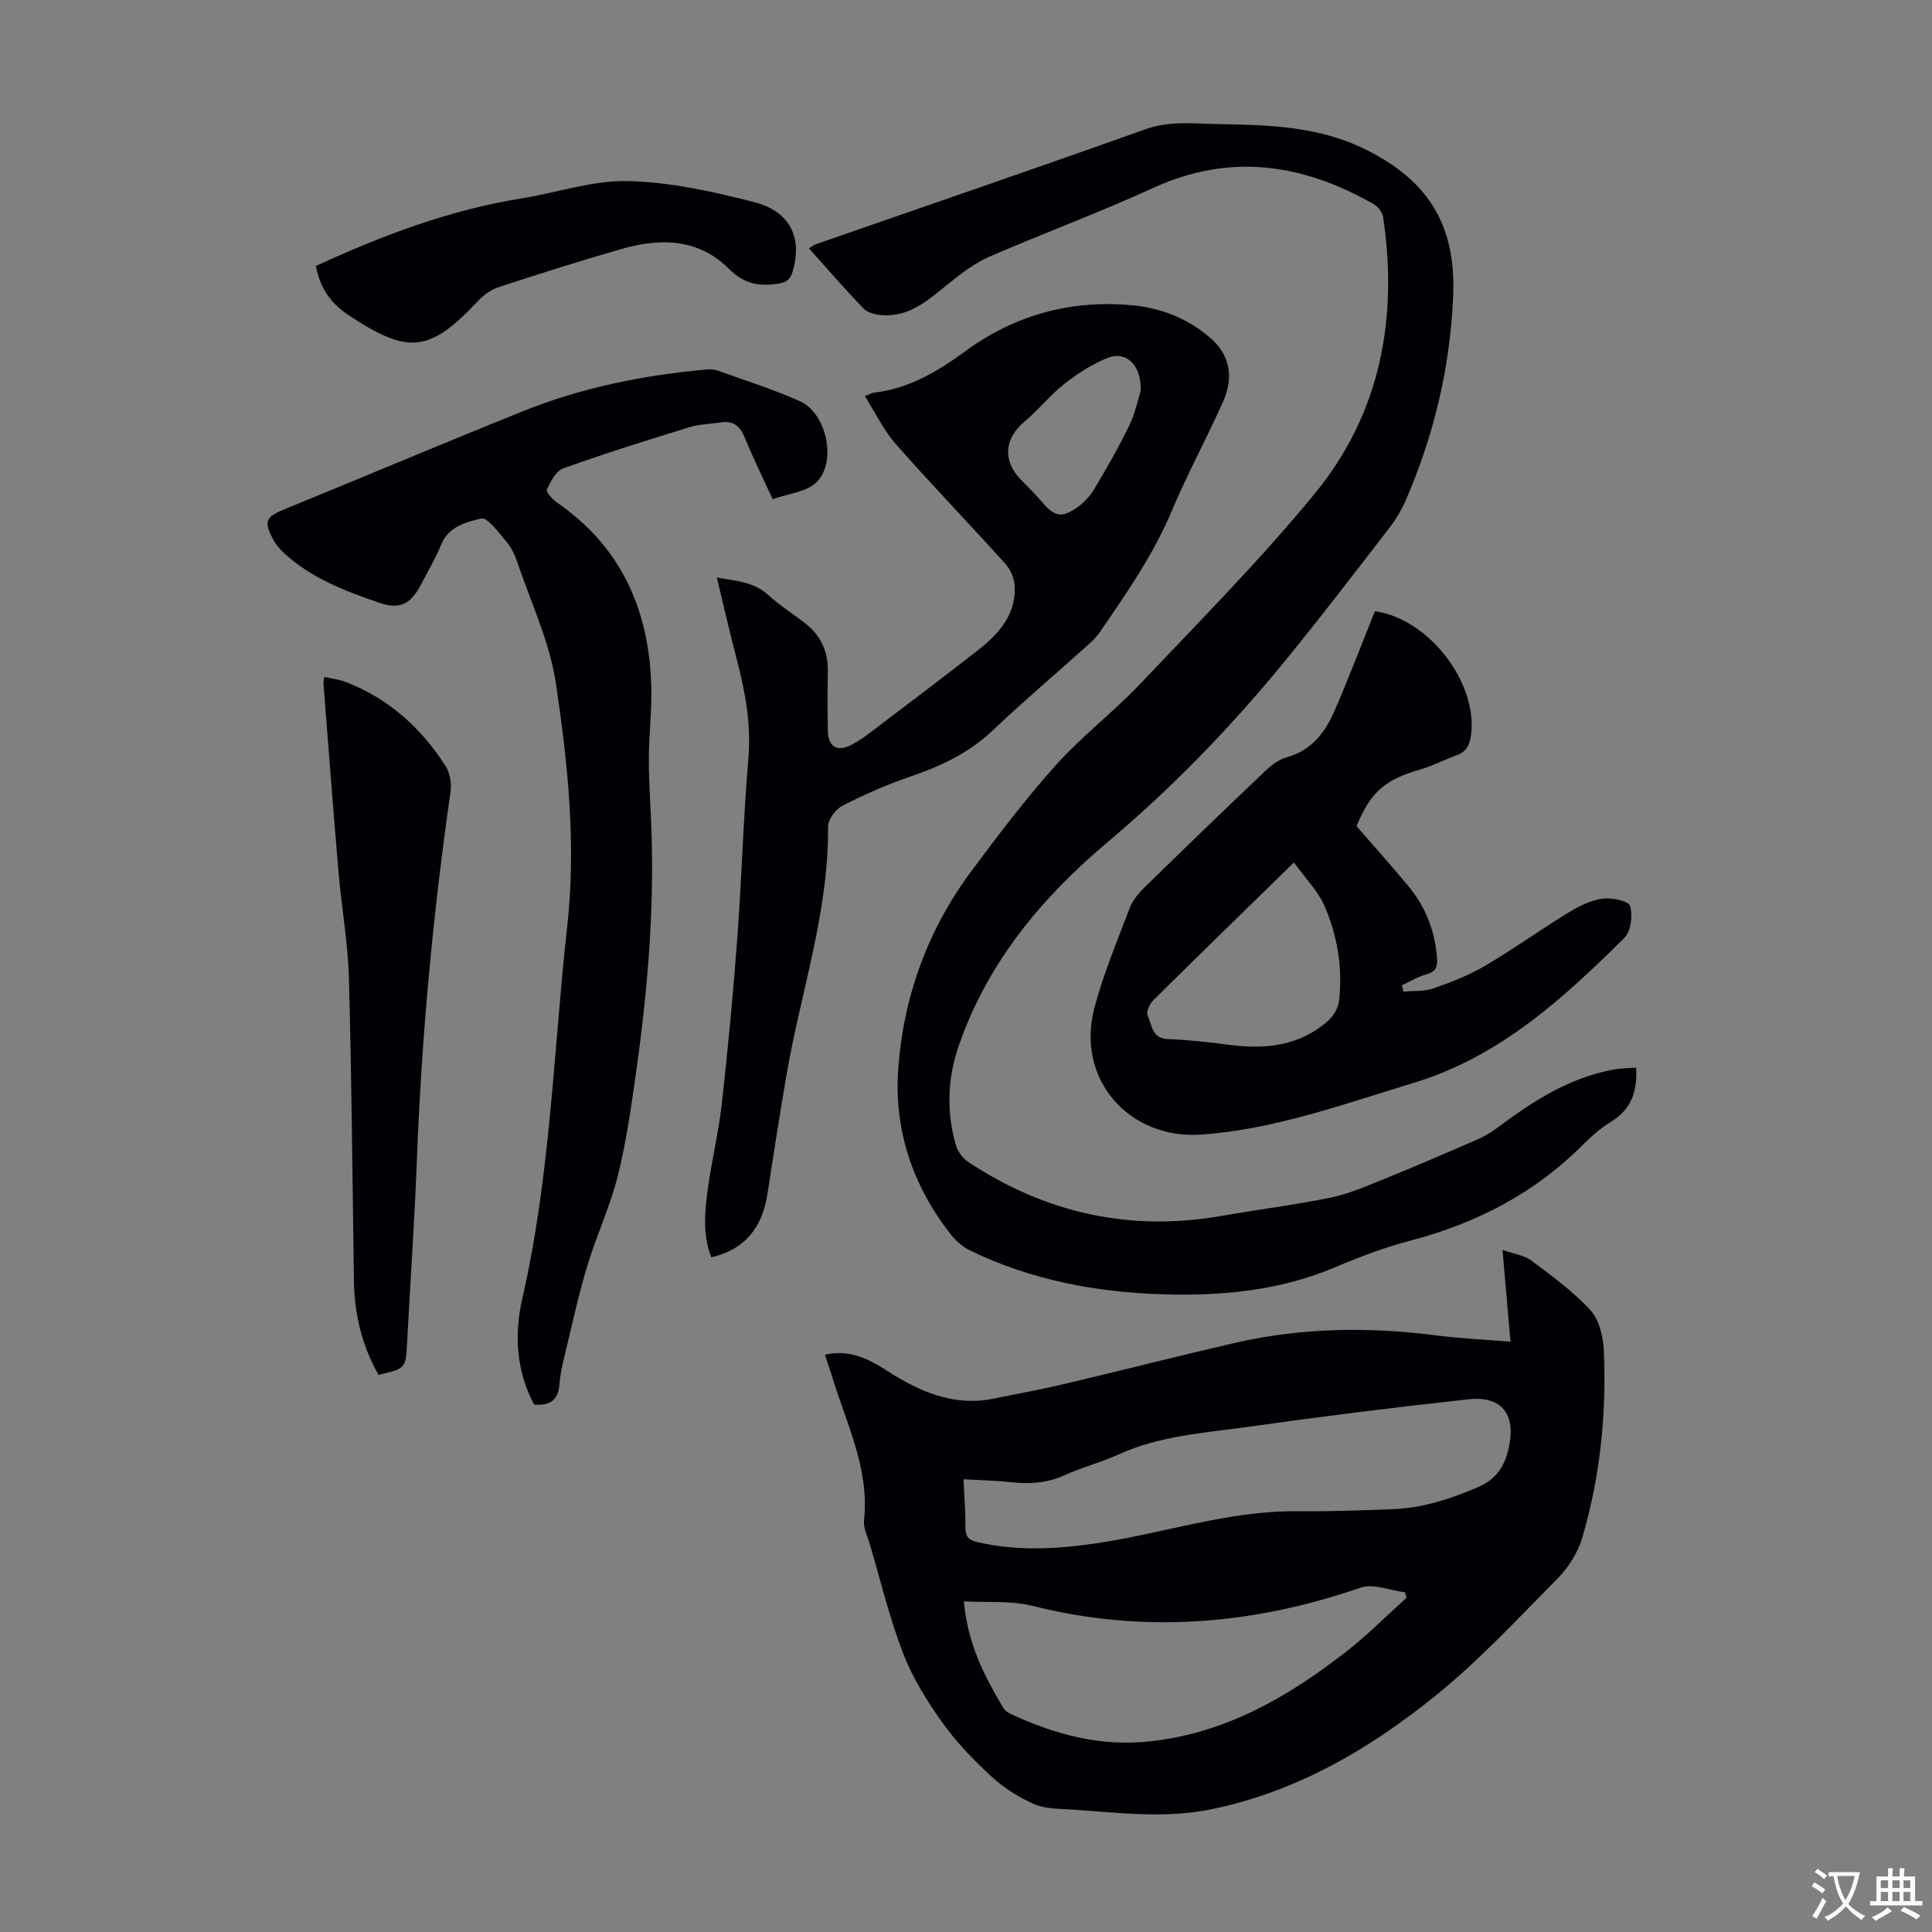
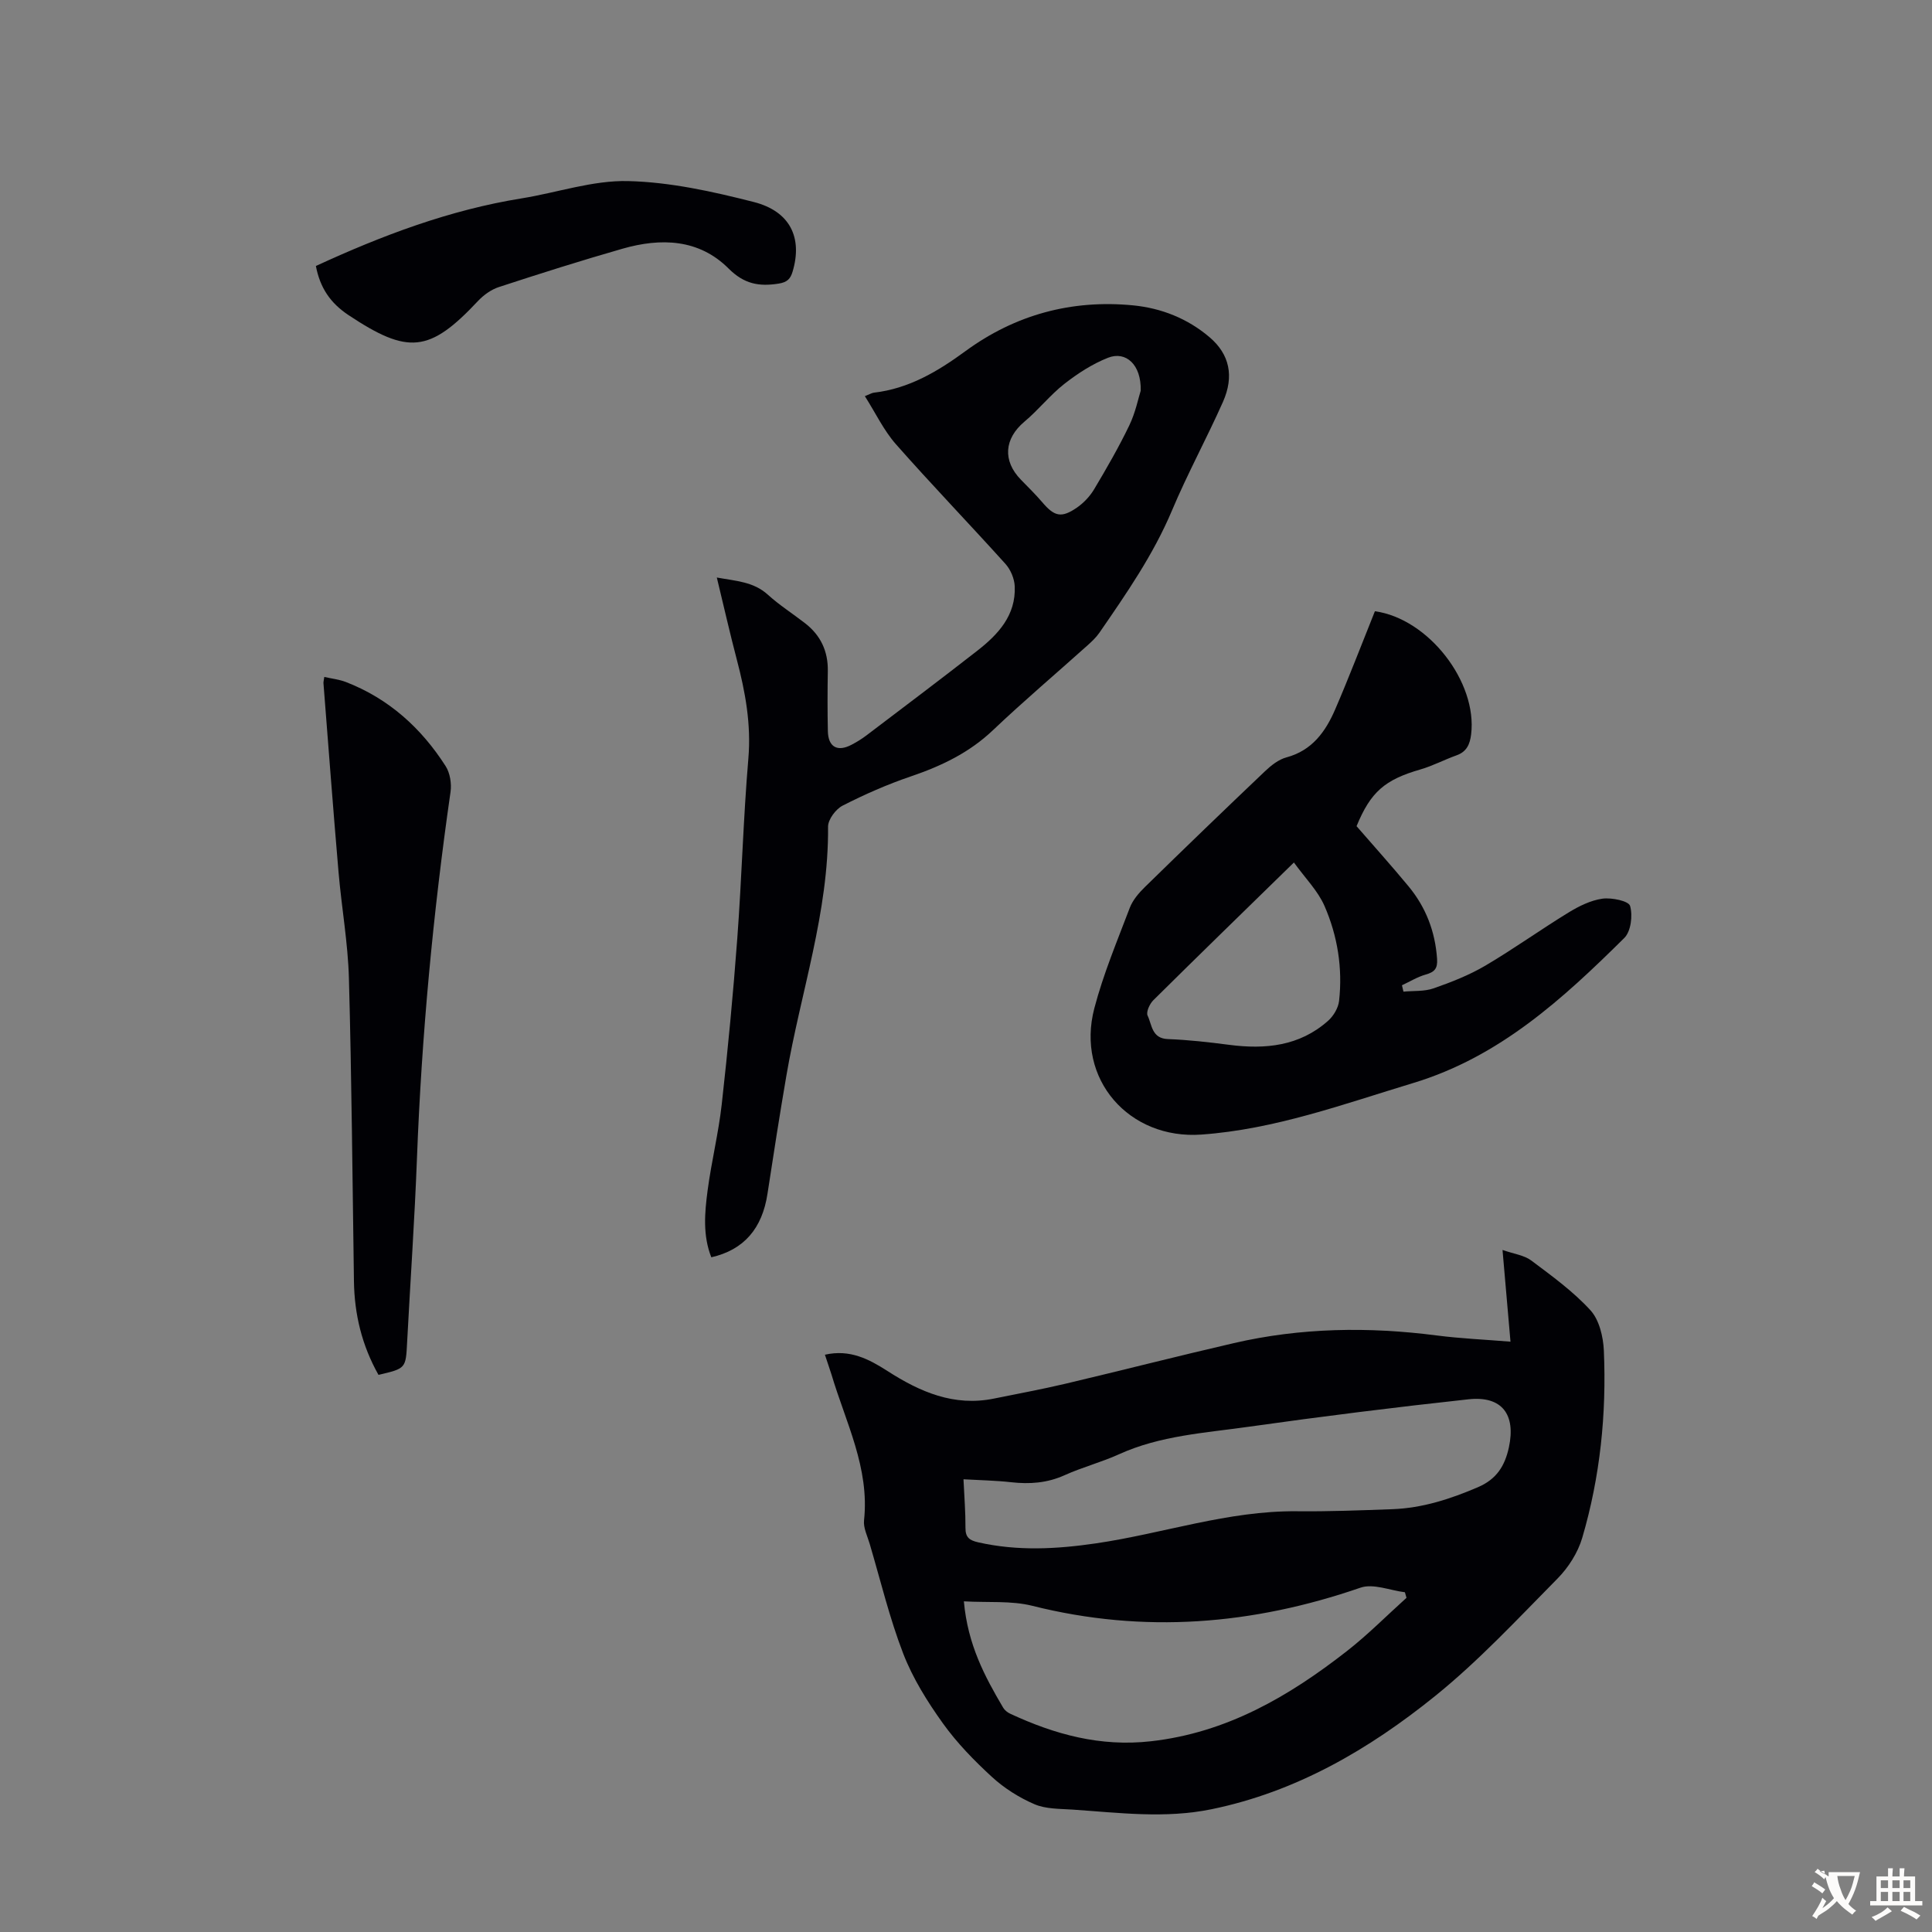
<svg xmlns="http://www.w3.org/2000/svg" enable-background="new 0 0 400 400" viewBox="0 0 400 400">
  <rect x="0" y="0" width="400" height="400" fill="#808080" stroke="none" />
  <g fill="#010105">
    <path d="m170.79 280.48c5.18-1.18 9.14.93 12.93 3.36 6.75 4.34 13.78 7.41 22.07 5.72 4.93-1.01 9.88-1.91 14.78-3.07 11.64-2.75 23.22-5.72 34.87-8.41 13.88-3.21 27.9-3.41 42-1.59 4.95.64 9.96.85 15.29 1.29-.55-6.39-1.07-12.34-1.65-18.99 2.36.83 4.48 1.08 5.96 2.19 4.27 3.2 8.67 6.39 12.24 10.29 1.82 1.99 2.65 5.47 2.78 8.33.57 13.15-.76 26.17-4.48 38.81-.9 3.05-2.85 6.12-5.1 8.4-8.25 8.35-16.3 17.03-25.4 24.37-13.64 11-28.68 19.79-46.24 23.4-9.61 1.98-19.17.73-28.74.08-2.67-.18-5.55-.1-7.91-1.11-3.17-1.36-6.26-3.31-8.8-5.64-3.7-3.39-7.27-7.06-10.18-11.12-3.21-4.48-6.22-9.3-8.2-14.41-2.85-7.38-4.7-15.14-6.95-22.75-.47-1.6-1.34-3.3-1.17-4.86 1.17-10.85-3.79-20.27-6.73-30.16-.4-1.26-.84-2.51-1.37-4.13zm28.69 25.79c.17 3.64.43 6.85.41 10.06-.01 1.98.81 2.58 2.67 3 8.11 1.83 16.18 1.4 24.32.21 13.9-2.03 27.36-6.79 41.63-6.65 6.59.07 13.19-.19 19.78-.43 6.22-.23 12.01-2.11 17.72-4.56 3.85-1.66 5.55-4.39 6.39-8.24 1.47-6.8-1.43-10.71-8.37-9.95-15.21 1.65-30.4 3.55-45.55 5.69-9.03 1.28-18.25 1.81-26.78 5.68-3.65 1.66-7.59 2.68-11.25 4.33-3.62 1.64-7.25 1.9-11.1 1.47-3.18-.36-6.4-.41-9.87-.61zm.08 25.27c.8 8.98 4.32 15.55 8.13 22.01.31.53.9 1 1.47 1.26 9.23 4.29 18.66 6.88 29.12 5.7 15.67-1.76 28.52-9.26 40.53-18.63 4.36-3.4 8.27-7.36 12.39-11.07-.11-.38-.22-.76-.33-1.15-3.08-.38-6.55-1.86-9.19-.95-22.34 7.7-44.84 9.56-67.93 3.76-4.4-1.1-9.17-.64-14.19-.93z" />
-     <path d="m338.74 221.04c.32 5.07-1.12 8.71-5.22 11.22-2.08 1.27-3.98 2.93-5.71 4.67-10.03 10.09-22.12 16.34-35.81 19.93-5.28 1.39-10.45 3.33-15.48 5.47-11.39 4.85-23.34 6-35.48 5.65-13.98-.4-27.56-2.93-40.25-9.11-1.51-.74-2.92-1.99-3.97-3.33-7.9-10.1-11.79-21.69-10.84-34.4 1.12-14.87 6.09-28.6 15.04-40.65 5.6-7.54 11.29-15.07 17.56-22.05 5.44-6.05 12.01-11.07 17.62-16.99 12.23-12.91 24.79-25.58 36.05-39.31 13.57-16.55 17.23-36.22 14.11-57.2-.15-1-1.11-2.2-2.02-2.72-14.62-8.3-29.59-10.62-45.51-3.34-11.17 5.11-22.72 9.38-34 14.27-2.88 1.25-5.51 3.24-7.99 5.21-4.3 3.41-8.28 7.39-14.38 6.87-1.26-.11-2.82-.48-3.63-1.31-3.86-4.01-7.51-8.23-11.36-12.51.63-.38.97-.68 1.37-.82 22.79-7.93 45.62-15.73 68.34-23.84 5.01-1.79 9.92-1.14 14.9-1.06 10.51.17 20.94.41 30.74 5.3 13.07 6.52 18.66 15.77 18.04 30.37-.63 14.71-3.97 28.75-9.81 42.21-.92 2.12-2.18 4.16-3.6 5.99-7.26 9.38-14.45 18.82-21.98 27.98-10.95 13.33-22.9 25.65-36.14 36.8-13.68 11.52-24.95 25.04-30.87 42.29-2.3 6.7-2.52 13.63-.55 20.48.38 1.32 1.45 2.74 2.61 3.5 16.01 10.58 33.47 14.45 52.46 11.12 7.48-1.31 15.04-2.26 22.48-3.77 3.67-.75 7.22-2.28 10.72-3.7 6.63-2.69 13.2-5.51 19.75-8.37 1.61-.7 3.14-1.68 4.55-2.74 7.13-5.32 14.55-10.03 23.49-11.69 1.5-.29 3.06-.28 4.77-.42z" />
    <path d="m147.27 260.31c-1.79-4.52-1.38-9.21-.77-13.82.79-5.98 2.26-11.88 2.93-17.87 1.28-11.43 2.37-22.9 3.22-34.37.92-12.39 1.24-24.82 2.29-37.2.6-7.08-.62-13.76-2.39-20.48-1.44-5.48-2.69-11.02-4.14-17 4 .73 7.59.86 10.56 3.55 2.39 2.17 5.16 3.93 7.72 5.92 3.22 2.5 4.77 5.79 4.7 9.9-.07 4.14-.08 8.29.01 12.43.07 3.29 1.97 4.36 4.89 2.83 1.09-.57 2.15-1.22 3.12-1.96 7.66-5.81 15.33-11.59 22.91-17.5 4.34-3.38 8.03-7.35 7.77-13.35-.07-1.6-.86-3.47-1.94-4.66-7.49-8.31-15.26-16.37-22.66-24.76-2.52-2.86-4.21-6.46-6.43-9.95 1.07-.43 1.45-.67 1.85-.72 7.24-.83 13.2-4.37 18.96-8.59 10.32-7.56 22-10.72 34.71-9.49 5.86.57 11.32 2.73 15.87 6.62 4.1 3.5 5.12 8.03 2.74 13.39-3.36 7.55-7.34 14.84-10.54 22.45-3.86 9.17-9.45 17.22-15.03 25.32-.69 1-1.61 1.85-2.52 2.67-6.5 5.83-13.17 11.48-19.5 17.49-4.93 4.69-10.73 7.45-17.06 9.6-4.83 1.64-9.55 3.72-14.09 6.04-1.42.73-3.02 2.87-3.01 4.36.16 17.7-5.69 34.35-8.62 51.5-1.4 8.15-2.67 16.32-3.92 24.49-1.09 7.2-4.88 11.62-11.63 13.16zm88.9-179.42c.15-5.41-3.08-8.26-6.74-6.83-3.24 1.27-6.3 3.26-9.07 5.42-2.97 2.33-5.36 5.39-8.26 7.82-4.18 3.51-4.57 8.09-.72 12.03 1.48 1.52 3 3.01 4.38 4.62 2.54 2.99 3.97 3.37 7.2 1.15 1.42-.98 2.71-2.36 3.59-3.84 2.57-4.31 5.09-8.68 7.26-13.19 1.29-2.68 1.88-5.68 2.36-7.18z" />
-     <path d="m110.58 290.8c-3.72-6.99-4.15-14.55-2.42-22.07 5.82-25.31 6.42-51.22 9.27-76.87 1.89-16.98.15-33.78-2.35-50.43-1.29-8.59-5.21-16.8-8.02-25.14-.49-1.46-1.21-2.97-2.2-4.12-1.61-1.86-3.93-5.13-5.24-4.82-3.08.73-6.76 1.64-8.3 5.44-1.13 2.79-2.7 5.39-4.07 8.08-2.1 4.1-4.37 5.42-8.66 3.95-7.18-2.46-14.32-5.16-20-10.52-.8-.75-1.53-1.65-2.04-2.62-2-3.78-1.52-4.67 2.41-6.27 16.44-6.72 32.8-13.63 49.28-20.26 12.22-4.92 25.02-7.49 38.12-8.66.76-.07 1.6 0 2.31.26 5.67 2.04 11.44 3.86 16.93 6.31 5.77 2.58 7.77 13.16 3.14 17.06-2.14 1.8-5.54 2.1-8.77 3.22-2.02-4.41-4.08-8.58-5.84-12.87-.96-2.33-2.35-3.4-4.83-3.02-2.21.33-4.5.37-6.61 1.01-8.75 2.69-17.49 5.43-26.1 8.52-1.5.54-2.61 2.73-3.38 4.4-.22.49 1.23 2.05 2.19 2.72 13.24 9.16 18.97 22.2 19.44 37.84.15 4.9-.45 9.82-.5 14.74-.04 3.9.2 7.81.39 11.71.9 17.84-.49 35.56-2.98 53.2-1.03 7.3-2.04 14.65-3.82 21.78-1.61 6.44-4.5 12.56-6.41 18.94-1.88 6.28-3.25 12.71-4.79 19.08-.42 1.73-.8 3.51-.91 5.28-.25 3.26-2.02 4.42-5.24 4.13z" />
    <path d="m284.66 126.55c11.09 1.54 21.25 14.67 19.92 25.5-.25 2.02-.9 3.58-3.01 4.33-2.52.9-4.92 2.18-7.47 2.92-7.38 2.13-10.31 4.63-13.24 11.75 3.61 4.16 7.27 8.23 10.76 12.45 3.59 4.34 5.52 9.35 5.91 15.02.14 2.01-.53 2.74-2.35 3.25-1.71.48-3.28 1.46-4.92 2.22.1.44.21.88.31 1.32 2.1-.2 4.33-.01 6.26-.69 3.67-1.28 7.35-2.73 10.69-4.69 5.87-3.46 11.42-7.45 17.24-11.01 2.14-1.31 4.58-2.52 7.01-2.86 1.91-.26 5.43.47 5.72 1.5.58 1.98.18 5.27-1.19 6.63-12.74 12.61-25.83 24.63-43.72 30.04-14.44 4.37-28.61 9.58-43.83 10.67-14.97 1.08-26.04-11.45-22.18-26.15 1.86-7.09 4.73-13.92 7.34-20.8.61-1.59 1.86-3.06 3.11-4.28 8.24-8.06 16.53-16.06 24.89-24 1.26-1.2 2.81-2.43 4.43-2.86 5.33-1.43 8.11-5.35 10.09-9.93 2.87-6.64 5.45-13.42 8.23-20.33zm-16.77 52.02c-10.27 10.04-19.74 19.23-29.11 28.52-.76.75-1.53 2.45-1.18 3.18.91 1.9.84 4.73 4.19 4.86 4.24.16 8.48.64 12.69 1.19 7.5.98 14.58.27 20.48-4.97 1.12-.99 2.11-2.65 2.28-4.11.76-6.79-.31-13.47-3.02-19.68-1.37-3.13-3.97-5.73-6.33-8.99z" />
    <path d="m78.36 284.65c-3.45-6.13-4.98-12.56-5.08-19.38-.31-20.9-.47-41.81-1.04-62.71-.2-7.35-1.52-14.66-2.15-22.01-1.12-13.02-2.1-26.06-3.12-39.09-.02-.31.08-.64.17-1.31 1.56.36 3.1.52 4.49 1.06 8.87 3.44 15.59 9.52 20.64 17.42.91 1.43 1.25 3.61 1.01 5.32-3.62 25.14-5.98 50.39-6.95 75.77-.48 12.74-1.37 25.46-2.04 38.19-.28 5.41-.24 5.42-5.93 6.74z" />
    <path d="m65.4 55.07c13.75-6.34 27.69-11.6 42.6-14 7.37-1.19 14.73-3.76 22.05-3.58 8.71.21 17.49 2.16 26 4.33 7.58 1.93 10.12 7.43 8.06 14.38-.45 1.54-1.13 2.24-2.91 2.52-4.07.64-7.14.09-10.36-3.13-6.14-6.14-14.02-6.37-21.95-4.1-8.59 2.46-17.11 5.16-25.6 7.94-1.6.52-3.16 1.65-4.33 2.89-10.05 10.72-14.47 11.11-26.82 2.91-3.73-2.49-5.87-5.61-6.74-10.16z" />
  </g>
-   <path d="m377.9 391.2c-.2.3-.4.5-.6.8-.7-.6-1.4-1-2.2-1.5.2-.3.4-.5.5-.8.6.4 1.4.8 2.3 1.5zm-1.8 6.1c-.2-.2-.5-.4-.9-.6.4-.6.8-1.2 1.2-1.9s.7-1.3.9-1.9c.3.3.5.5.8.7-.7 1.3-1.4 2.6-2 3.7zm2.2-9c-.3.3-.5.5-.6.8-.6-.6-1.3-1.1-2-1.5.3-.3.5-.5.6-.7.6.5 1.3.9 2 1.4zm.3.2v-.9h2 4.5c-.3 1.3-.6 2.5-1 3.6s-.9 2.1-1.4 3c.4.5 1 1 1.6 1.4s1.2.8 1.9 1.1c-.3.2-.5.4-.8.8-.4-.3-1-.7-1.6-1.2s-1.2-1.1-1.6-1.6c-.5.6-1.1 1.1-1.7 1.6s-1.4.9-2.1 1.4c-.1-.3-.3-.5-.7-.8.6-.2 1.2-.5 1.9-1s1.4-1.1 2-1.8c-.5-.8-.9-1.6-1.2-2.5s-.6-2-.8-3.2c-.4.1-.7.1-1 .1zm2.5 2.7c.3 1 .7 1.7 1 2.2.3-.5.6-1.1 1-2s.6-1.9.9-3h-3.2-.4c.1.9.3 1.8.7 2.8z" fill="#fcfbfa" />
+   <path d="m377.9 391.2c-.2.3-.4.5-.6.8-.7-.6-1.4-1-2.2-1.5.2-.3.4-.5.5-.8.6.4 1.4.8 2.3 1.5zm-1.8 6.1c-.2-.2-.5-.4-.9-.6.4-.6.8-1.2 1.2-1.9s.7-1.3.9-1.9c.3.3.5.5.8.7-.7 1.3-1.4 2.6-2 3.7zm2.2-9c-.3.3-.5.5-.6.8-.6-.6-1.3-1.1-2-1.5.3-.3.5-.5.6-.7.6.5 1.3.9 2 1.4zm.3.2v-.9h2 4.5c-.3 1.3-.6 2.5-1 3.6s-.9 2.1-1.4 3c.4.5 1 1 1.6 1.4c-.3.2-.5.4-.8.8-.4-.3-1-.7-1.6-1.2s-1.2-1.1-1.6-1.6c-.5.6-1.1 1.1-1.7 1.6s-1.4.9-2.1 1.4c-.1-.3-.3-.5-.7-.8.6-.2 1.2-.5 1.9-1s1.4-1.1 2-1.8c-.5-.8-.9-1.6-1.2-2.5s-.6-2-.8-3.2c-.4.1-.7.1-1 .1zm2.5 2.7c.3 1 .7 1.7 1 2.2.3-.5.6-1.1 1-2s.6-1.9.9-3h-3.2-.4c.1.9.3 1.8.7 2.8z" fill="#fcfbfa" />
  <path d="m396.5 388.5v1.5 3.6h1.5v.9c-.4 0-1 0-1.7 0h-7.9c-.5 0-.9 0-1.2 0v-.9h1.3v-3.5c0-.7 0-1.2 0-1.6h2.4c0-.8 0-1.4 0-1.7h1c0 .3-.1.8-.1 1.7h1.5c0-.8 0-1.4 0-1.7h1c0 .3-.1.9-.1 1.7zm-8.2 9.2c-.2-.3-.5-.5-.8-.8.8-.3 1.4-.6 1.9-.9s1-.7 1.4-1.1c.3.3.6.5.9.8-1.6 1-2.8 1.6-3.4 2zm2.6-6.8v-1.6h-1.5v1.6zm0 2.7v-1.9h-1.5v1.9zm2.4-2.7v-1.6h-1.5v1.6zm0 2.7v-1.9h-1.5v1.9zm.2 2 .7-.8c.4.2.9.5 1.6.8s1.3.7 1.8 1c-.3.3-.5.5-.8.8-.4-.3-1.5-1-3.3-1.8zm2-4.7v-1.6h-1.4v1.6zm0 2.7v-1.9h-1.4v1.9z" fill="#fcfbfa" />
</svg>